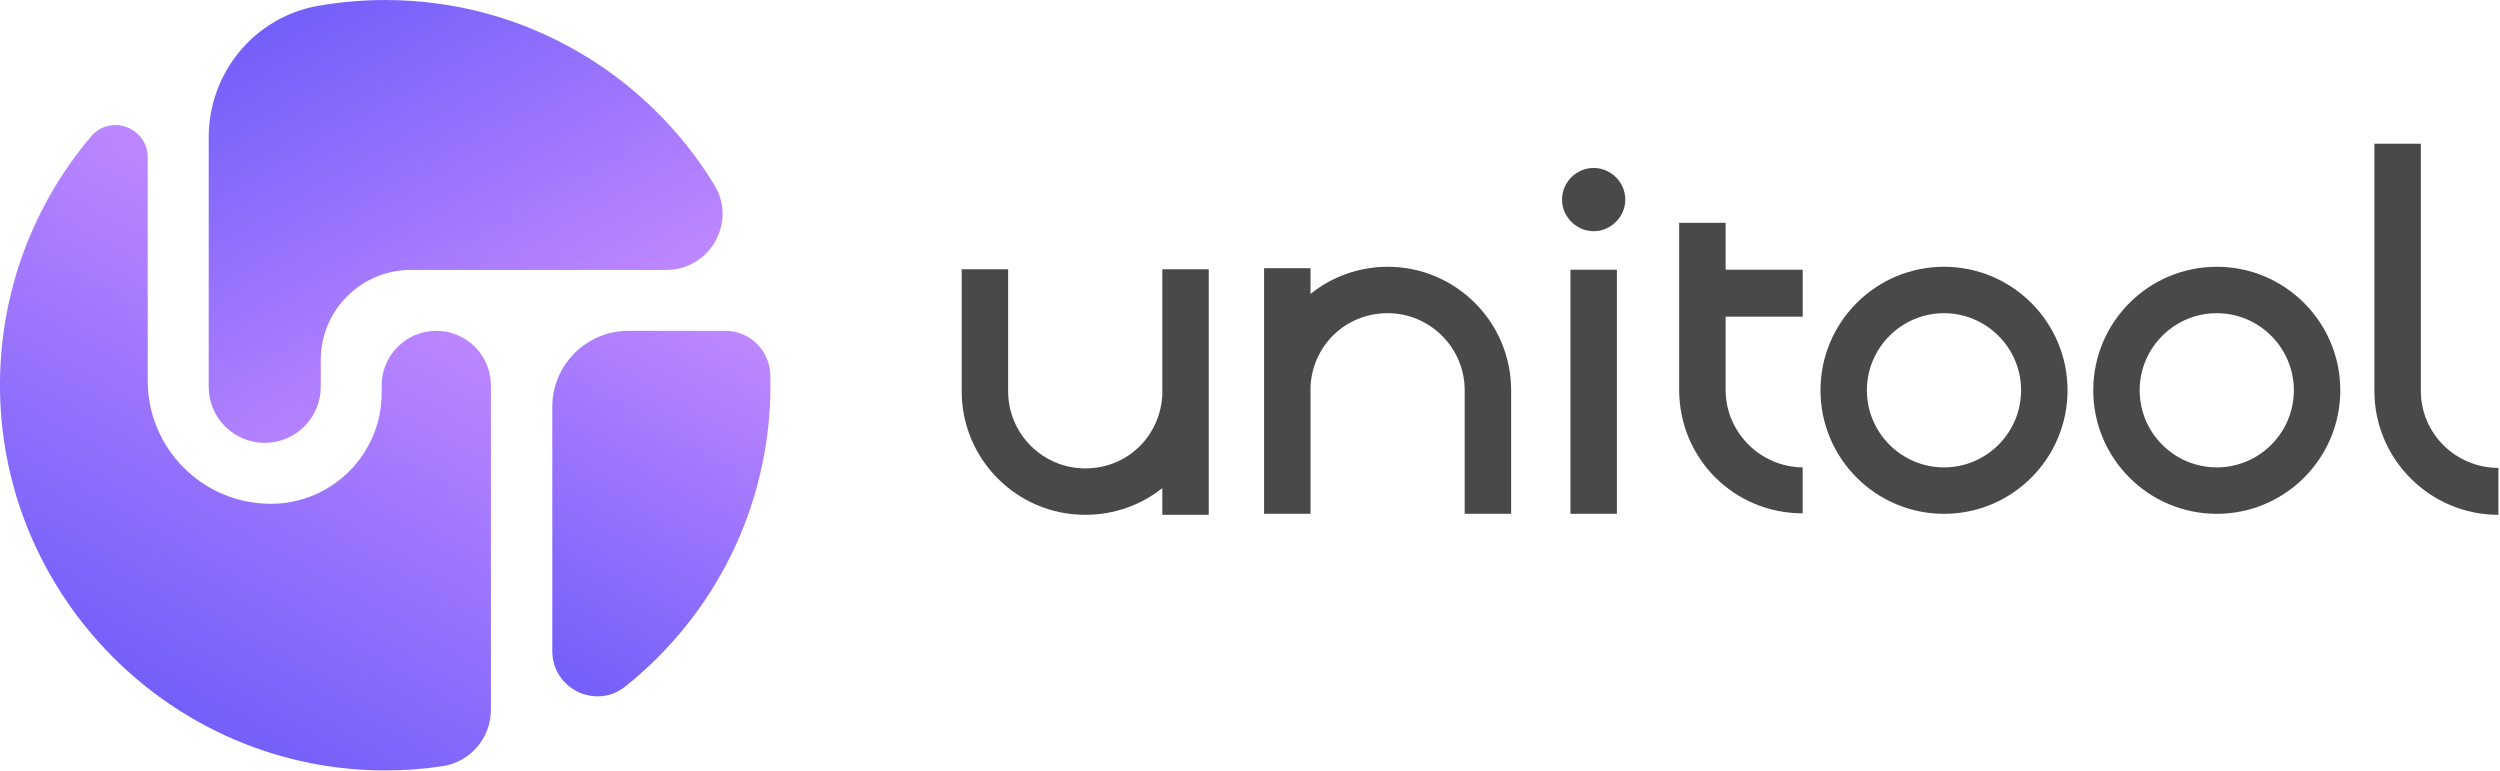
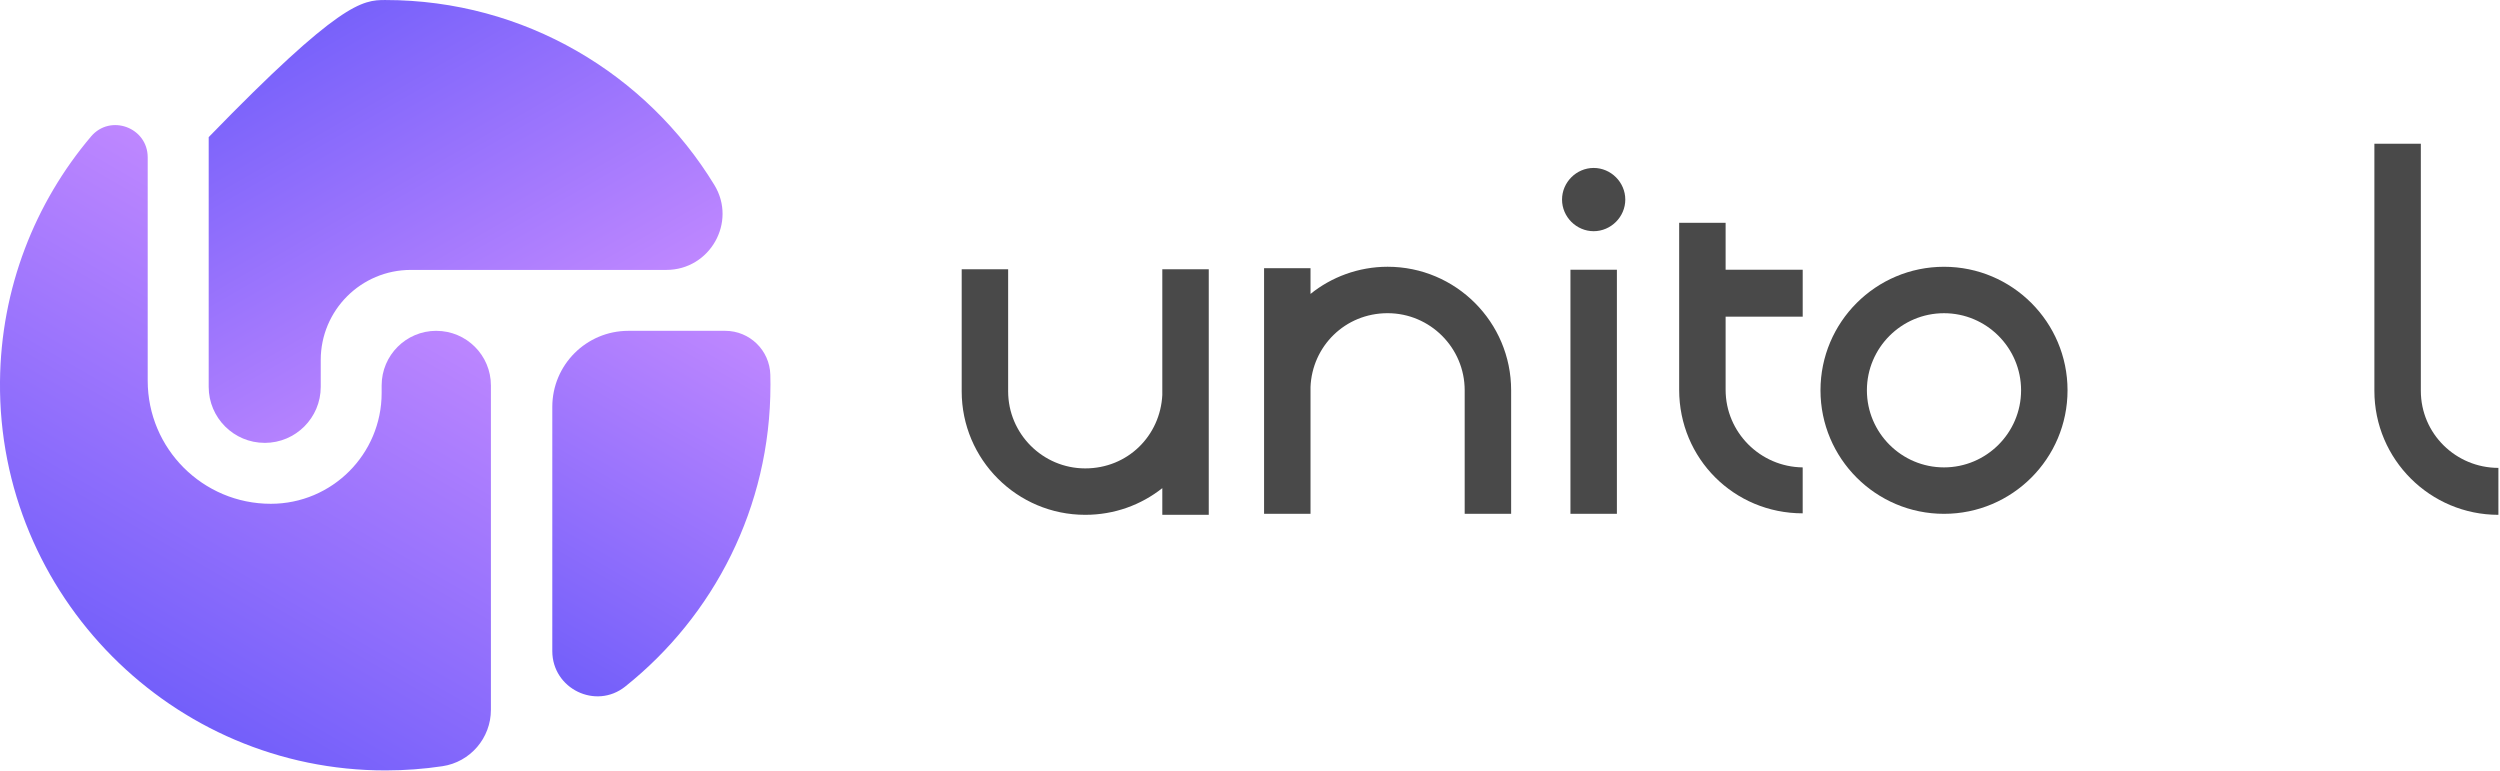
<svg xmlns="http://www.w3.org/2000/svg" width="1219" height="376" viewBox="0 0 1219 376" fill="none">
  <g clip-path="url(#clip0_739_3243)">
    <path d="M566.74 192.479V131.279H589.39V251.029H566.74V238.019C556.38 246.209 543.37 251.029 529.15 251.029C495.9 251.029 468.92 224.049 468.92 190.799V131.289H491.57V190.799C491.57 211.519 508.44 228.389 529.16 228.389C549.88 228.389 565.78 212.489 566.75 192.489L566.74 192.479Z" fill="#494949" />
    <path d="M639.01 188.86V250.54H616.36V130.79H639.01V143.32C649.13 135.13 662.38 130.07 676.6 130.07C709.85 130.07 736.83 157.06 736.83 190.3V250.53H714.18V190.3C714.18 169.58 697.31 152.71 676.59 152.71C655.87 152.71 639.73 168.85 639 188.85L639.01 188.86Z" fill="#494949" />
    <path d="M777.07 112.731C768.64 112.731 761.65 105.741 761.65 97.311C761.65 88.881 768.64 81.891 777.07 81.891C785.5 81.891 792.49 88.881 792.49 97.311C792.49 105.741 785.5 112.731 777.07 112.731ZM765.75 131.521H788.4V250.541H765.75V131.521Z" fill="#494949" />
    <path d="M878.99 227.891V250.301C845.5 250.301 818.76 223.561 818.76 190.071V108.631H841.41V131.521H879V154.411H841.41V190.071C841.41 210.791 858.28 227.661 879 227.901L878.99 227.891Z" fill="#494949" />
    <path d="M1008.13 190.31C1008.13 223.56 981.15 250.54 947.9 250.54C914.65 250.54 887.67 223.55 887.67 190.31C887.67 157.07 914.65 130.08 947.9 130.08C981.15 130.08 1008.13 157.07 1008.13 190.31ZM985.48 190.31C985.48 169.59 968.61 152.72 947.89 152.72C927.17 152.72 910.3 169.59 910.3 190.31C910.3 211.03 927.17 227.9 947.89 227.9C968.61 227.9 985.48 211.03 985.48 190.31Z" fill="#494949" />
-     <path d="M1141.13 190.31C1141.13 223.56 1114.14 250.54 1080.9 250.54C1047.66 250.54 1020.67 223.55 1020.67 190.31C1020.67 157.07 1047.66 130.08 1080.9 130.08C1114.14 130.08 1141.13 157.07 1141.13 190.31ZM1118.48 190.31C1118.48 169.59 1101.61 152.72 1080.89 152.72C1060.17 152.72 1043.3 169.59 1043.3 190.31C1043.3 211.03 1060.17 227.9 1080.89 227.9C1101.61 227.9 1118.48 211.03 1118.48 190.31Z" fill="#494949" />
    <path d="M1218.22 228.14V251.03C1184.97 251.03 1157.75 224.05 1157.75 190.55V70.08H1180.4V190.55C1180.4 211.51 1197.51 228.14 1218.23 228.14H1218.22Z" fill="#494949" />
    <path d="M212.74 161.32C227.45 161.32 239.37 173.24 239.37 187.95V346.1C239.37 359.87 229.3 371.59 215.69 373.61C206.7 374.95 197.5 375.65 188.15 375.66C83.97 375.84 -0.96 290.24 2.53133e-06 186.06C0.42 140.52 17.05 98.86 44.39 66.55C53.81 55.42 72.02 62.14 72.02 76.72V185.62C72.02 218.78 98.9 245.65 132.05 245.65C161.9 245.65 186.09 221.45 186.09 191.61V187.94C186.09 173.23 198.01 161.31 212.72 161.31L212.74 161.32Z" fill="url(#paint0_linear_739_3243)" />
-     <path d="M129.07 215.94C113.99 215.94 101.76 203.71 101.76 188.63V66.86C101.76 35.45 124.16 8.29 155.1 2.85C165.73 0.98 176.67 0.01 187.84 0.01C255.82 0.01 315.36 36.12 348.33 90.21C359.39 108.35 346.17 131.61 324.92 131.61H200.33C176.06 131.61 156.39 151.28 156.39 175.55V188.64C156.39 203.72 144.16 215.95 129.08 215.95L129.07 215.94Z" fill="url(#paint1_linear_739_3243)" />
+     <path d="M129.07 215.94C113.99 215.94 101.76 203.71 101.76 188.63V66.86C165.73 0.98 176.67 0.01 187.84 0.01C255.82 0.01 315.36 36.12 348.33 90.21C359.39 108.35 346.17 131.61 324.92 131.61H200.33C176.06 131.61 156.39 151.28 156.39 175.55V188.64C156.39 203.72 144.16 215.95 129.08 215.95L129.07 215.94Z" fill="url(#paint1_linear_739_3243)" />
    <path d="M375.67 187.831C375.67 247.321 348.01 300.351 304.85 334.761C290.51 346.191 269.3 335.811 269.3 317.471V198.401C269.3 177.921 285.9 161.311 306.39 161.311H353.63C365.54 161.311 375.29 170.801 375.61 182.711C375.66 184.411 375.68 186.121 375.68 187.831H375.67Z" fill="url(#paint2_linear_739_3243)" />
  </g>
  <defs>
    <linearGradient id="paint0_linear_739_3243" x1="67.84" y1="335.3" x2="184.79" y2="132.75" gradientUnits="userSpaceOnUse">
      <stop stop-color="#735FFA" />
      <stop offset="1" stop-color="#BE87FF" />
    </linearGradient>
    <linearGradient id="paint1_linear_739_3243" x1="144.9" y1="4.26" x2="246.89" y2="180.91" gradientUnits="userSpaceOnUse">
      <stop stop-color="#735FFA" />
      <stop offset="1" stop-color="#BE87FF" />
    </linearGradient>
    <linearGradient id="paint2_linear_739_3243" x1="258.59" y1="324.011" x2="354.27" y2="158.291" gradientUnits="userSpaceOnUse">
      <stop stop-color="#735FFA" />
      <stop offset="1" stop-color="#BE87FF" />
    </linearGradient>
    <clipPath id="clip0_739_3243">
      <rect width="1218.22" height="375.67" fill="white" />
    </clipPath>
  </defs>
</svg>